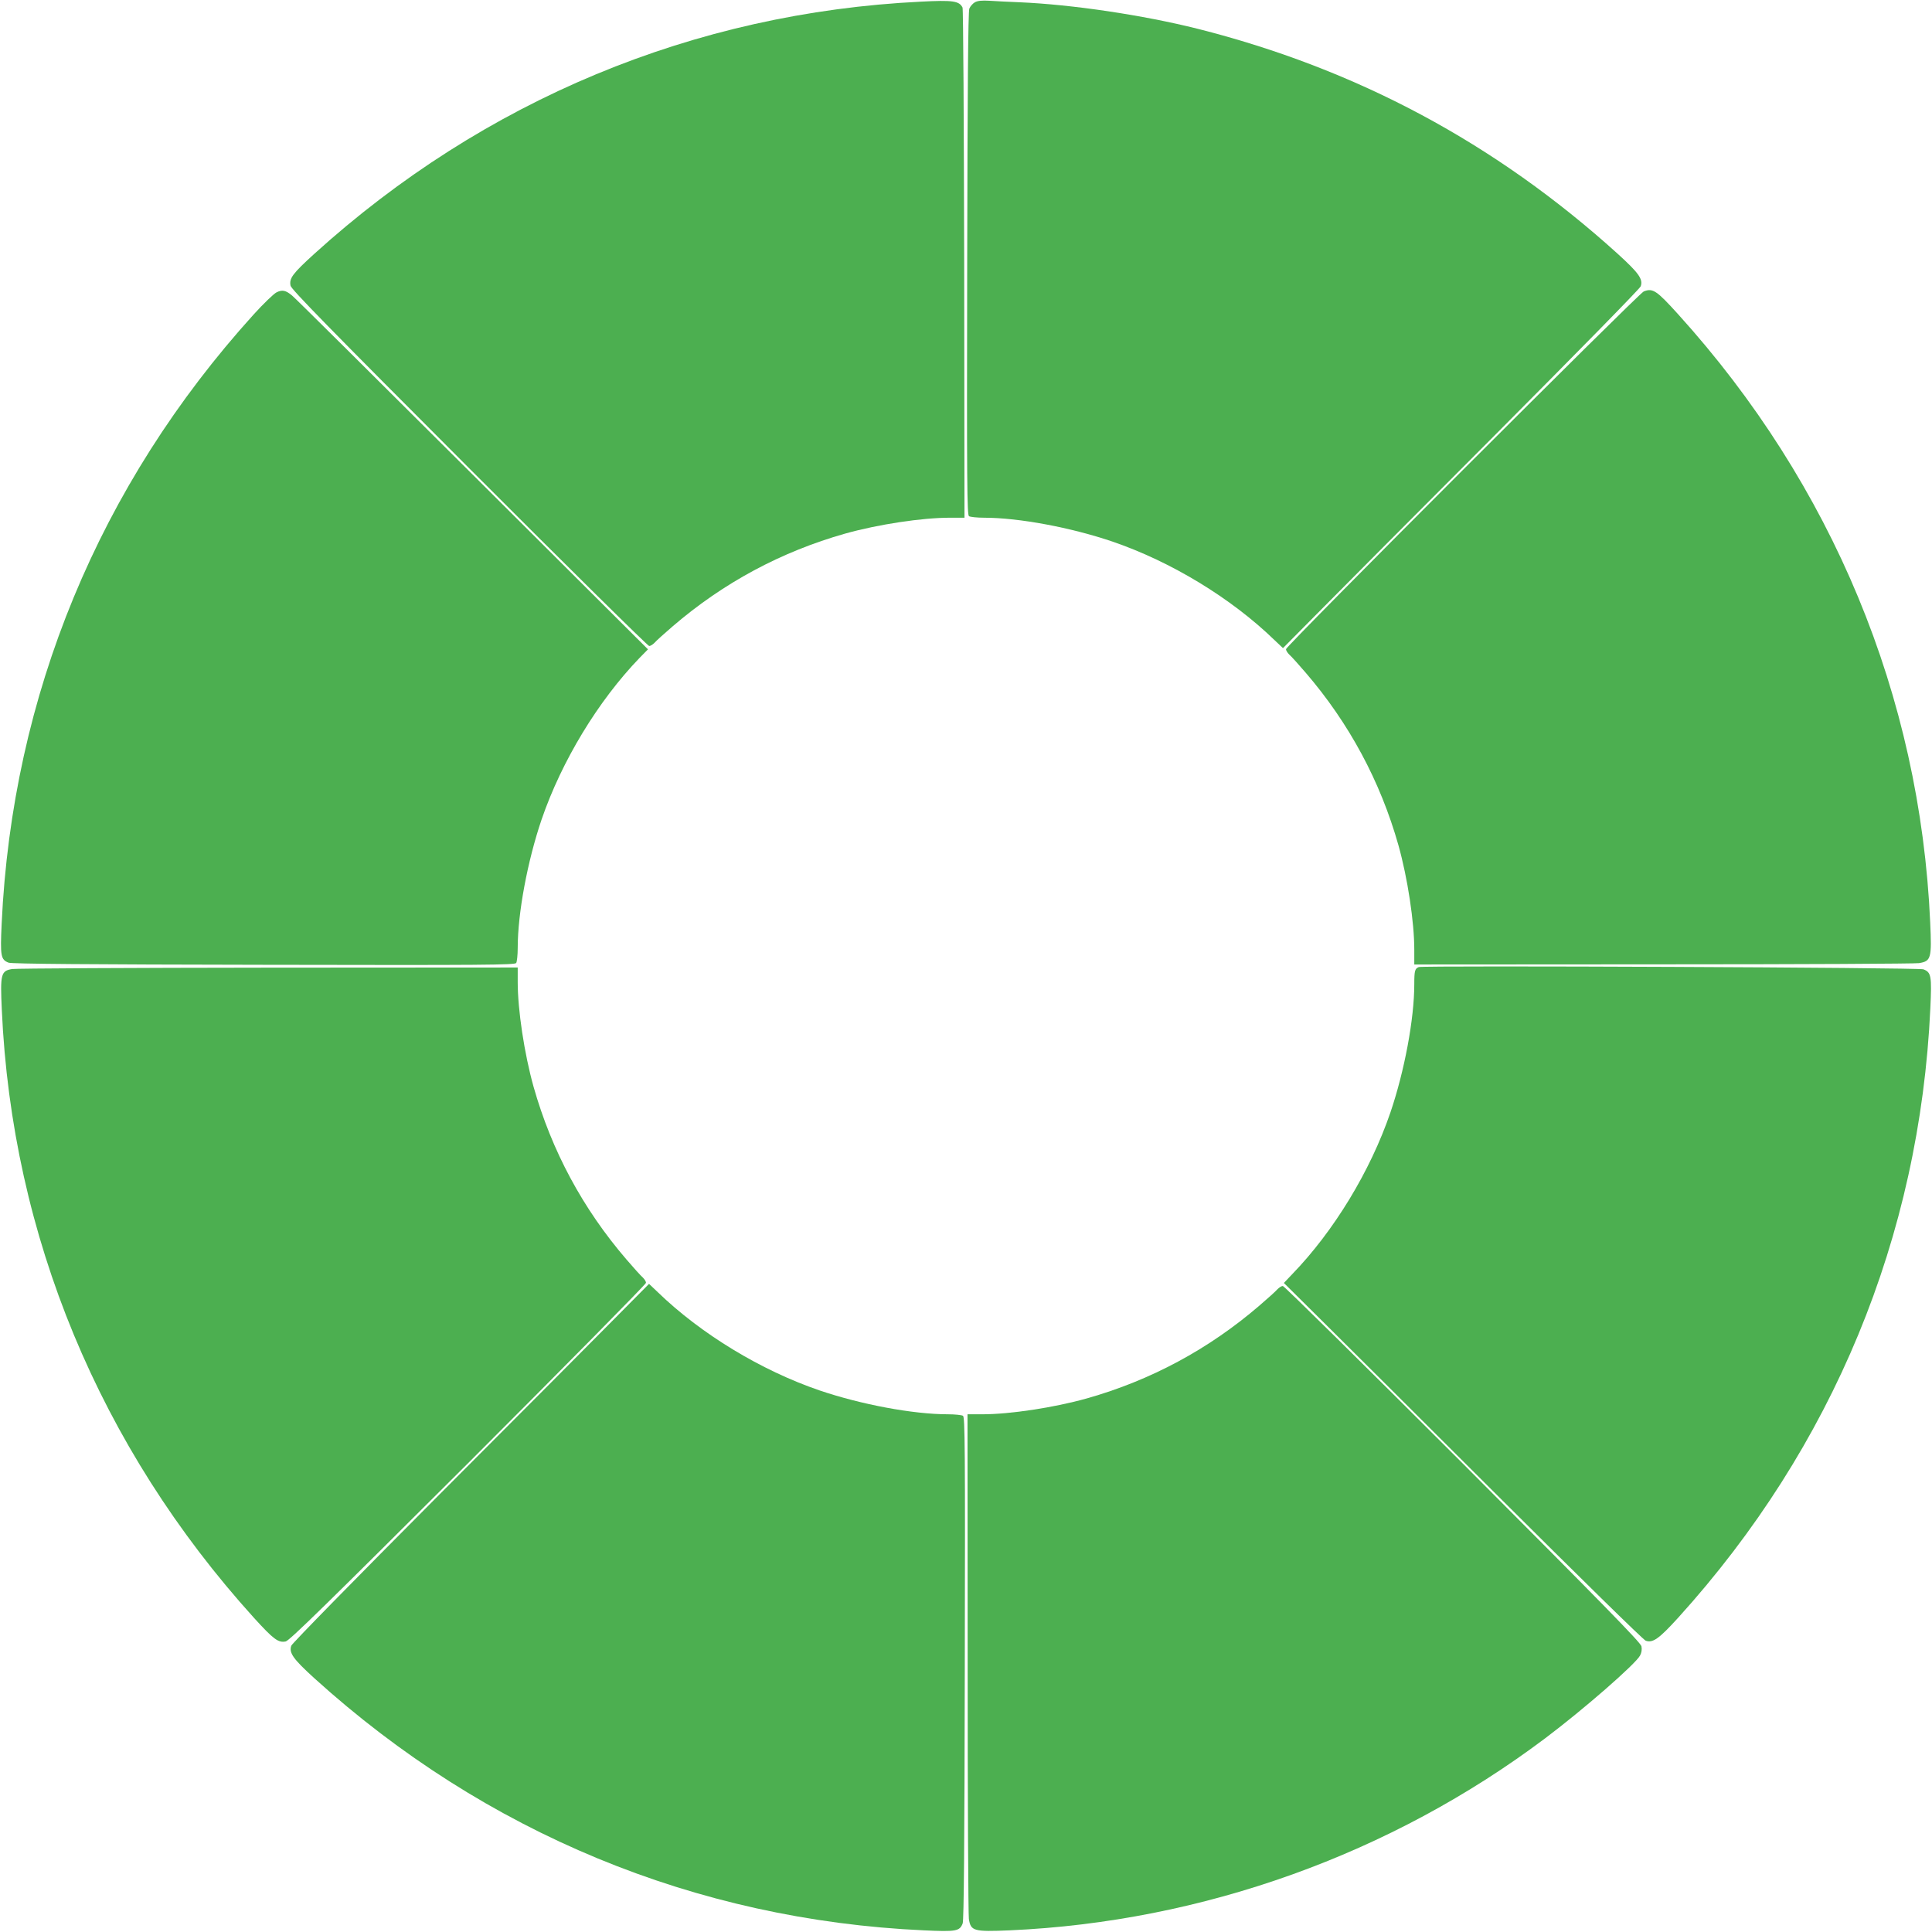
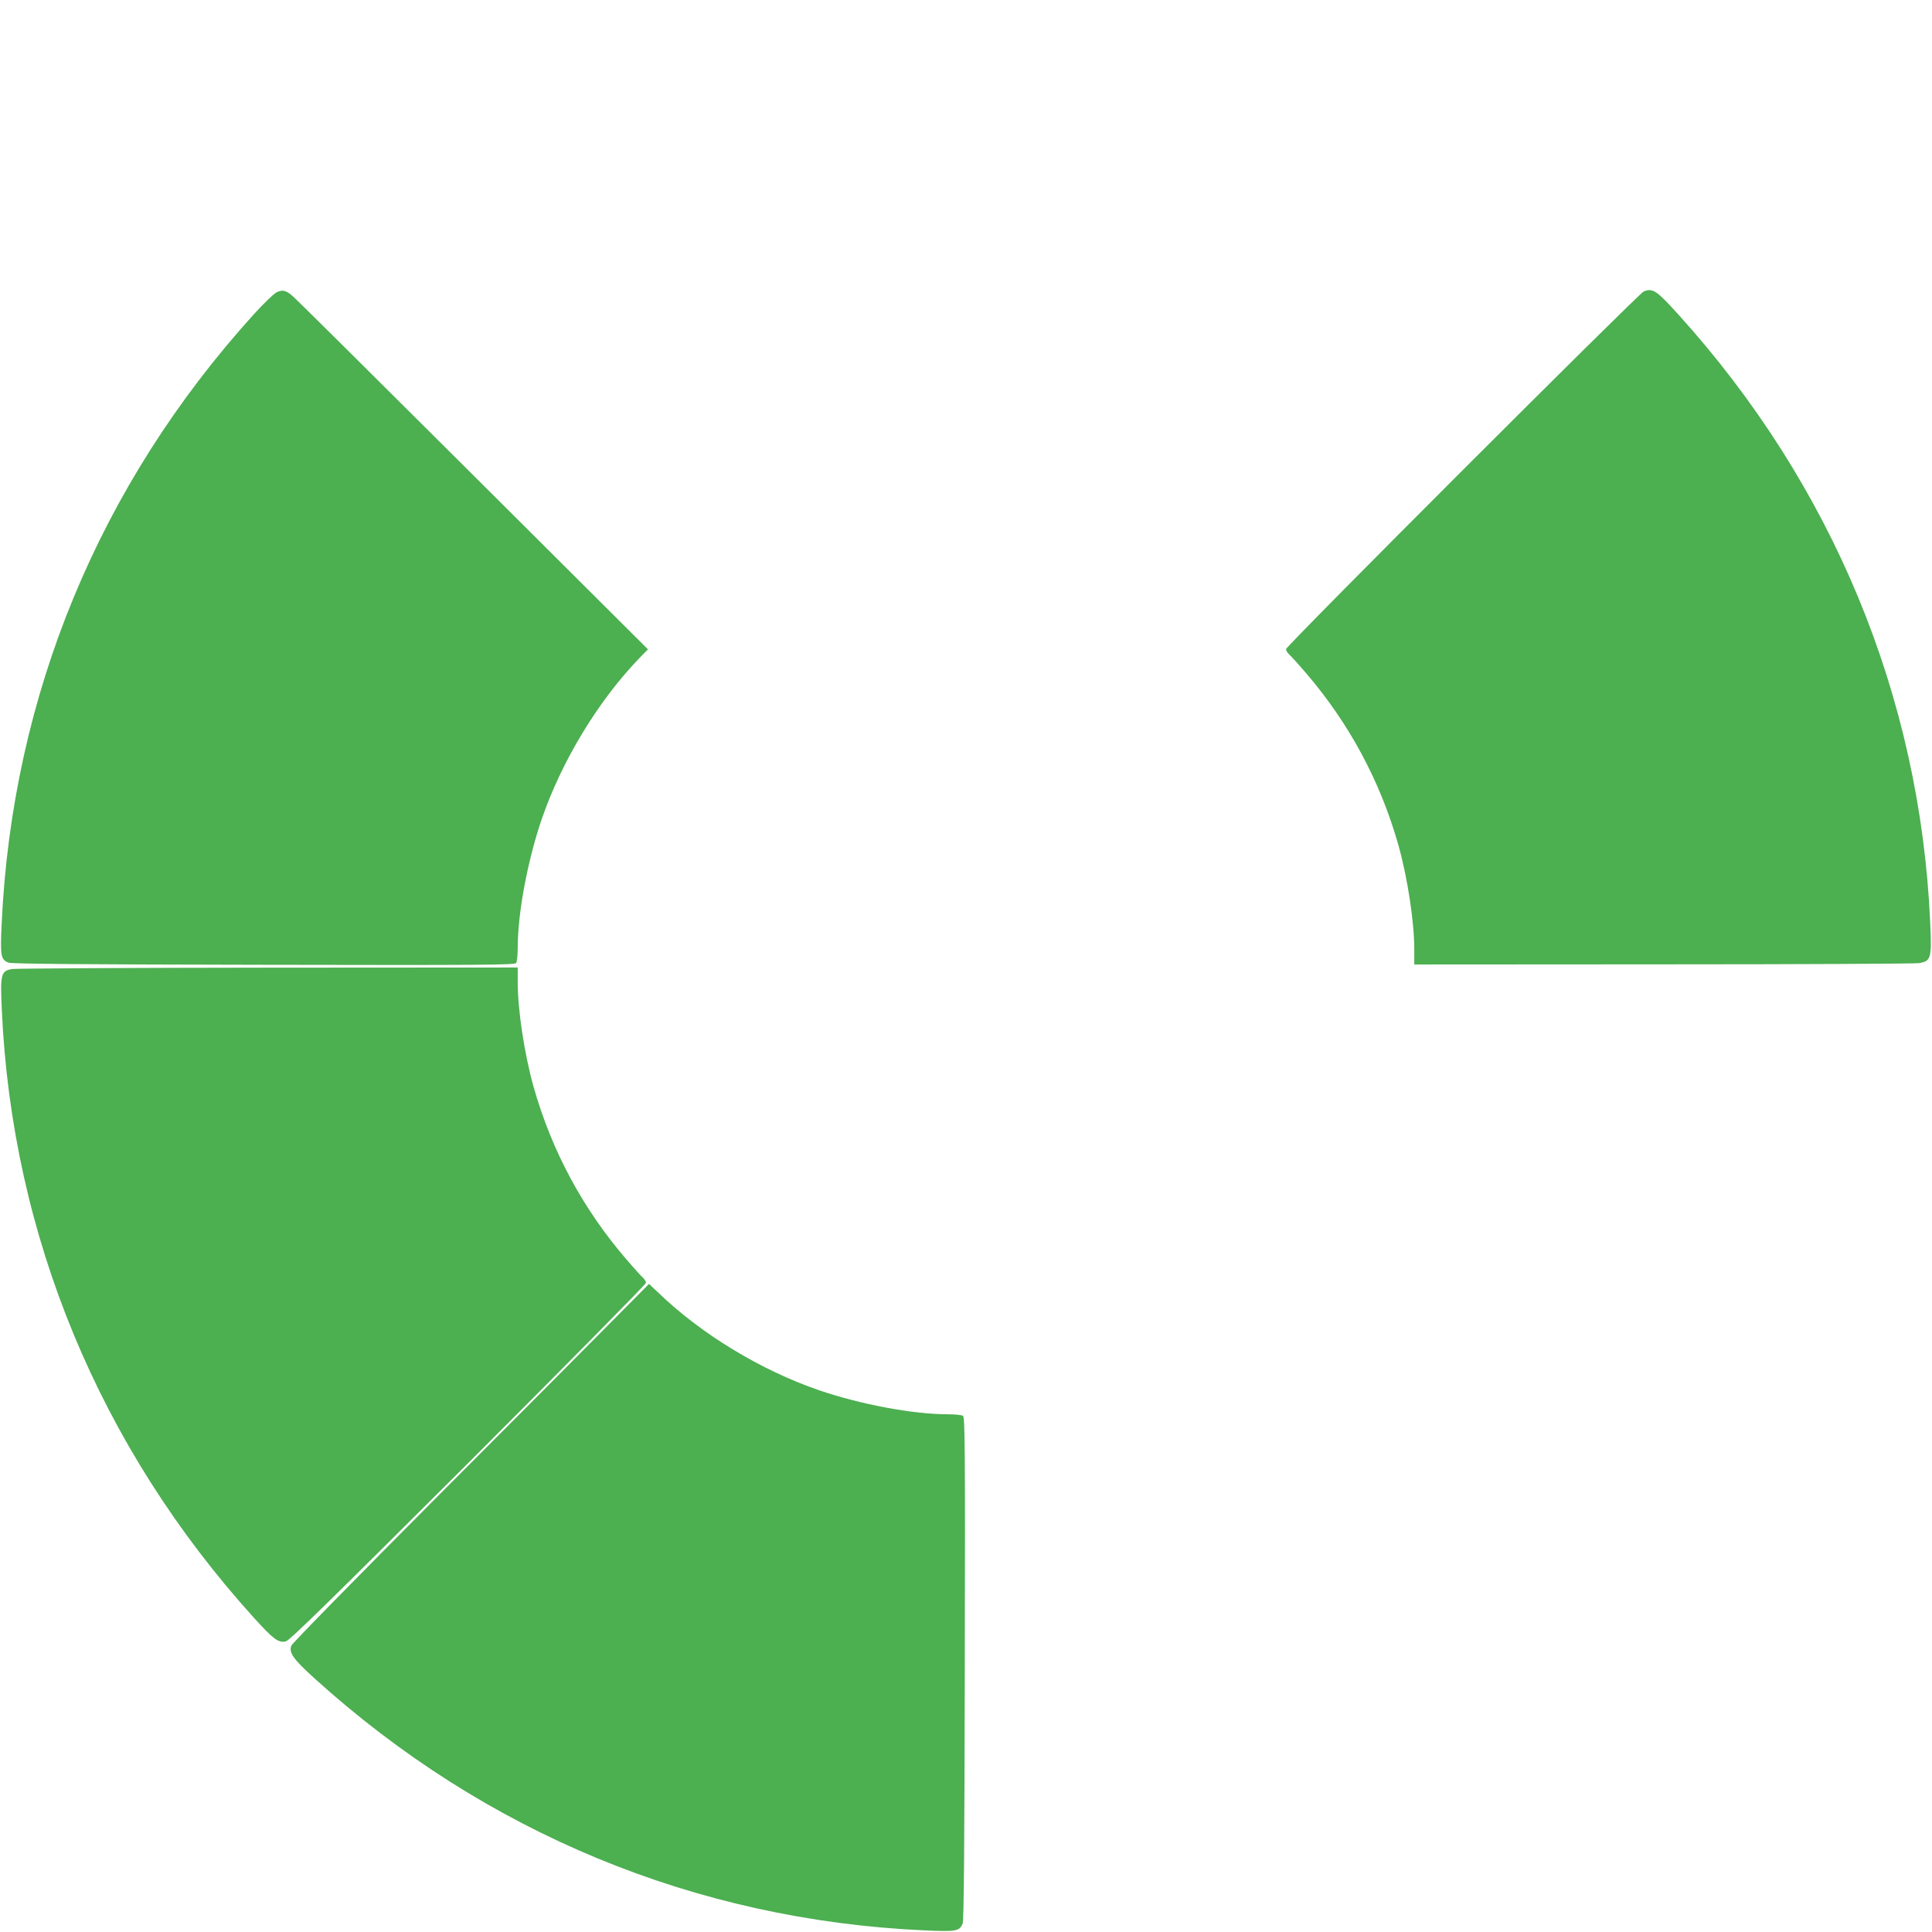
<svg xmlns="http://www.w3.org/2000/svg" version="1.0" width="1280pt" height="1280pt" viewBox="0 0 1280 1280" preserveAspectRatio="xMidYMid meet">
  <g transform="translate(0,1280) scale(0.1,-0.1)" fill="#4caf50" stroke="none">
-     <path d="M6101 12789 c-1502 -73 -2894 -652 -4019 -1671 -144 -131 -167 -162 -157 -211 6 -25 252 -277 1183 -1209 647 -648 1184 -1178 1193 -1178 9 0 24 10 35 21 10 12 64 61 119 108 337 290 721 496 1145 616 218 61 508 105 693 105 l97 0 -2 1683 c-2 925 -6 1689 -11 1697 -22 44 -64 50 -276 39z" />
-     <path d="M6459 12785 c-14 -8 -31 -27 -37 -42 -8 -20 -12 -531 -14 -1691 -3 -1469 -1 -1664 12 -1672 8 -5 53 -10 100 -10 231 0 576 -65 850 -158 389 -133 787 -375 1072 -651 l58 -55 222 224 c122 124 653 657 1180 1185 538 540 962 972 968 988 17 47 -12 88 -154 217 -809 732 -1729 1224 -2784 1490 -360 90 -827 160 -1177 175 -71 3 -161 7 -200 10 -49 3 -78 0 -96 -10z" />
    <path d="M1832 10863 c-18 -9 -87 -75 -152 -147 -1023 -1130 -1599 -2522 -1669 -4036 -10 -215 -6 -238 46 -258 20 -8 528 -12 1691 -14 1469 -3 1664 -1 1672 12 5 8 10 53 10 100 0 231 65 576 158 850 133 388 375 787 650 1072 l55 56 -1164 1160 c-640 638 -1177 1171 -1194 1184 -42 35 -65 40 -103 21z" />
    <path d="M10890 10869 c-34 -14 -2370 -2349 -2370 -2370 0 -9 10 -24 21 -35 12 -10 61 -64 108 -119 290 -337 496 -721 616 -1145 61 -218 105 -508 105 -692 l0 -98 1648 1 c906 0 1669 4 1696 8 80 13 85 31 74 271 -67 1498 -648 2899 -1670 4028 -143 158 -168 175 -228 151z" />
-     <path d="M9400 6393 c-26 -10 -30 -25 -30 -113 0 -231 -65 -576 -158 -850 -133 -389 -375 -787 -651 -1072 l-55 -58 224 -222 c124 -122 657 -653 1185 -1180 540 -538 972 -962 988 -968 47 -17 88 12 217 154 1023 1130 1599 2522 1669 4036 10 215 6 238 -46 258 -30 12 -3315 26 -3343 15z" />
    <path d="M81 6380 c-75 -12 -80 -33 -69 -270 67 -1498 648 -2899 1670 -4028 131 -144 162 -167 211 -157 25 6 276 251 1210 1183 647 647 1177 1184 1177 1193 0 9 -10 24 -21 35 -12 10 -61 64 -108 119 -290 337 -496 721 -616 1145 -61 218 -105 508 -105 693 l0 97 -1652 -1 c-909 -1 -1673 -5 -1697 -9z" />
    <path d="M4078 4070 c-122 -124 -653 -657 -1180 -1185 -538 -540 -962 -972 -968 -988 -17 -47 12 -88 154 -217 1130 -1023 2525 -1600 4036 -1669 215 -10 238 -6 258 46 8 20 12 528 14 1691 3 1469 1 1664 -12 1672 -8 5 -53 10 -100 10 -231 0 -576 65 -850 158 -389 133 -787 375 -1072 651 l-58 55 -222 -224z" />
-     <path d="M8464 4259 c-10 -12 -64 -61 -119 -108 -337 -290 -721 -496 -1145 -616 -218 -61 -508 -105 -692 -105 l-98 0 1 -1647 c0 -907 4 -1670 8 -1697 13 -80 31 -85 271 -75 1279 57 2527 505 3548 1273 255 192 599 492 628 548 10 19 13 40 9 61 -6 25 -252 277 -1183 1210 -647 647 -1184 1177 -1193 1177 -9 0 -24 -10 -35 -21z" />
  </g>
</svg>